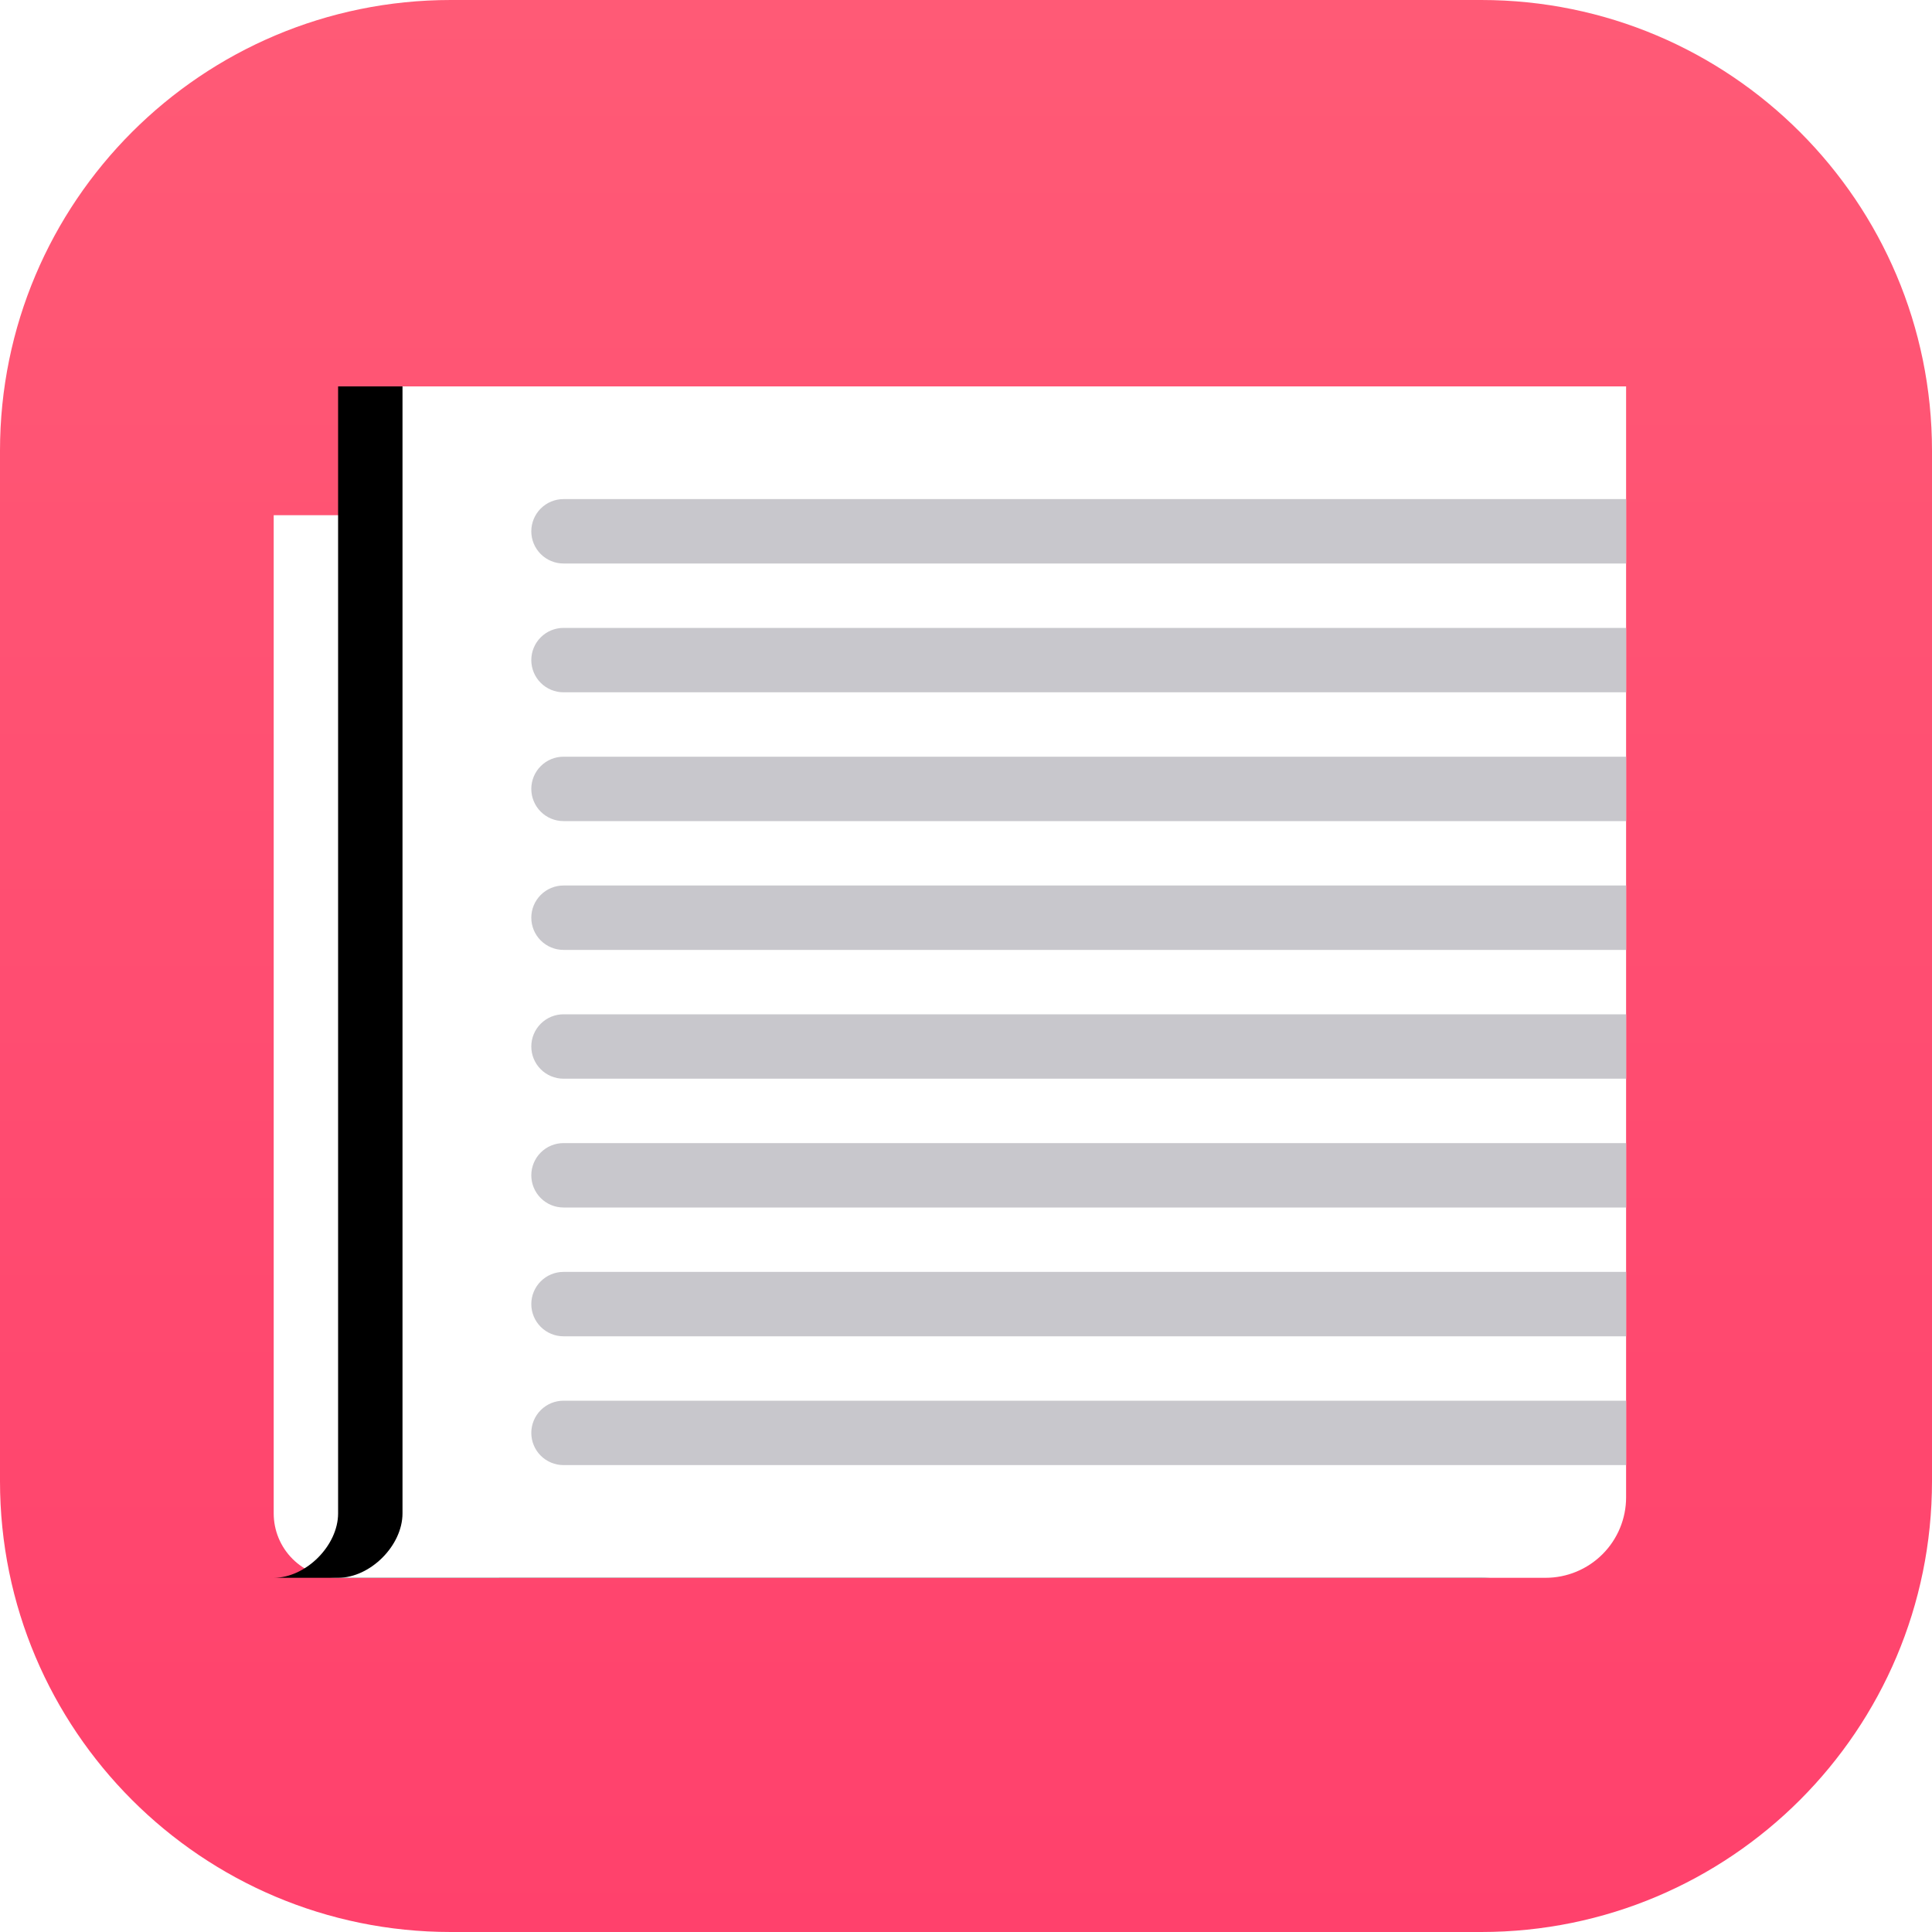
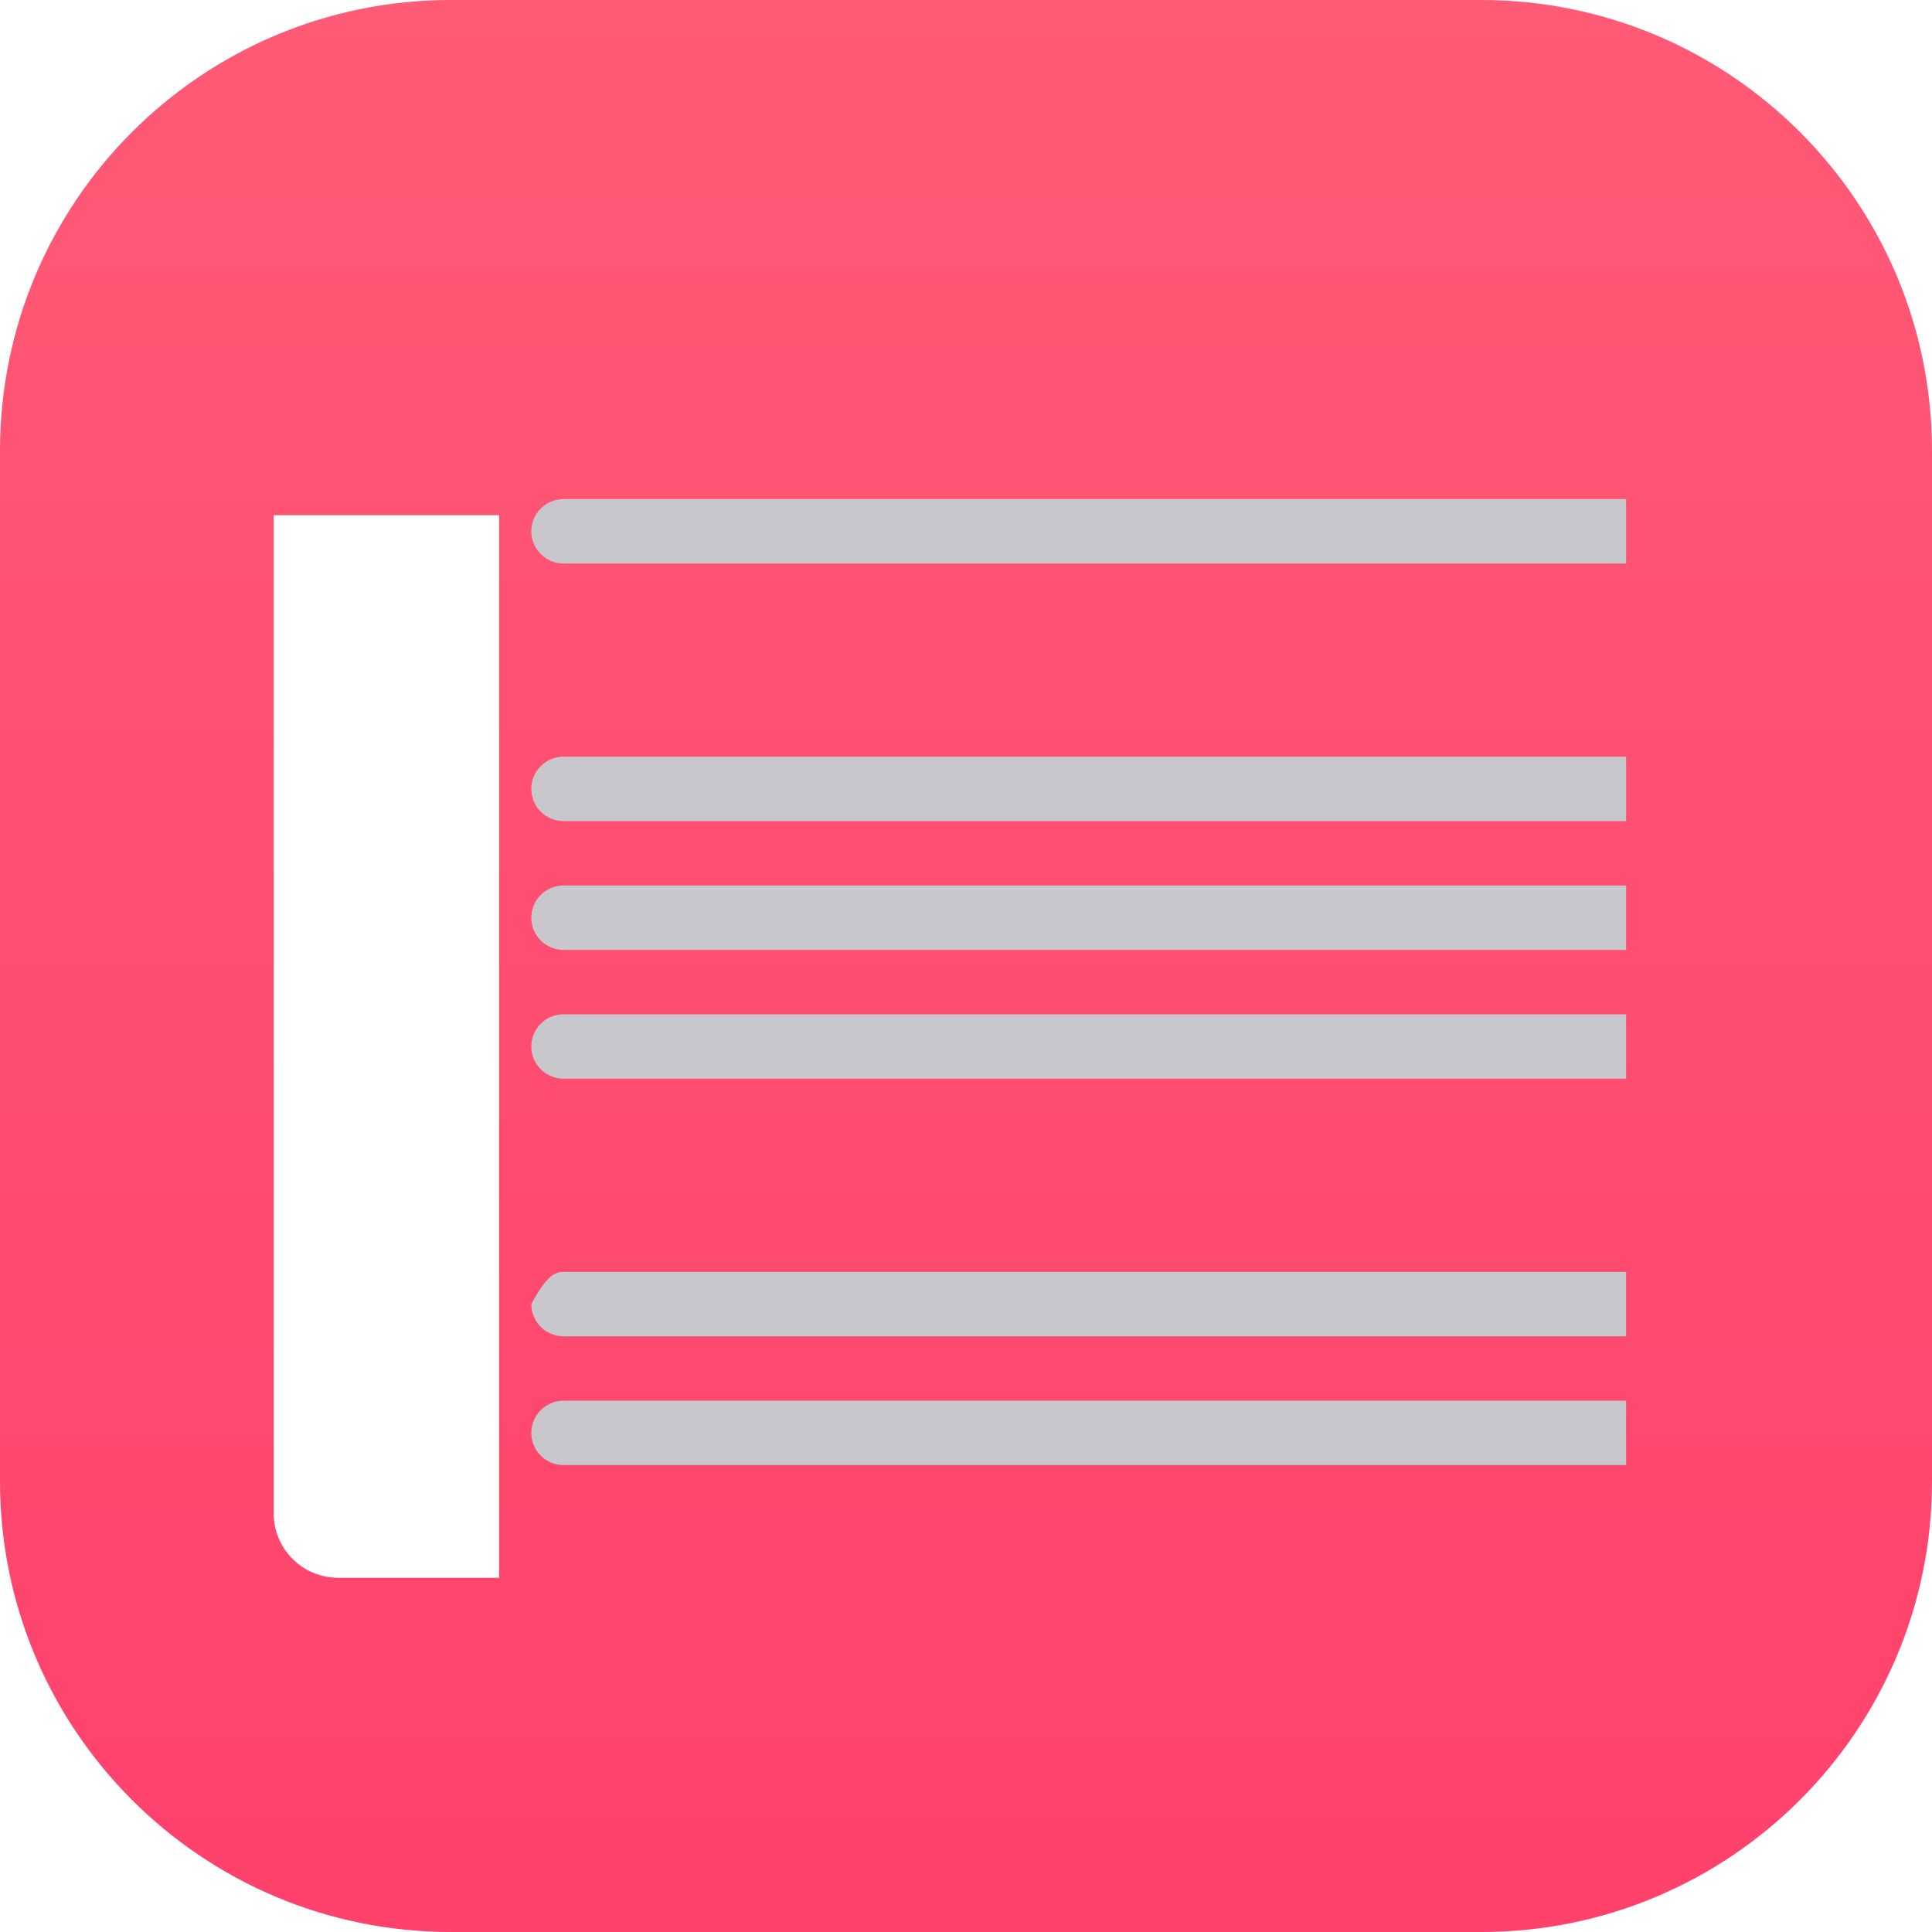
<svg xmlns="http://www.w3.org/2000/svg" width="120" height="120" viewBox="0 0 120 120" fill="none">
  <path d="M92 0H28C12.536 0 0 12.536 0 28V92C0 107.464 12.536 120 28 120H92C107.464 120 120 107.464 120 92V28C120 12.536 107.464 0 92 0Z" fill="url(#paint0_linear)" />
  <path fill-rule="evenodd" clip-rule="evenodd" d="M17 32H31V98H21C19.939 98 18.922 97.579 18.172 96.828C17.421 96.078 17 95.061 17 94V32Z" fill="white" />
  <g filter="url(#filter0_d)">
-     <path d="M25 24H101V93C101 94.326 100.473 95.598 99.535 96.535C98.598 97.473 97.326 98 96 98H25V24ZM21 98C23 98 25 96 25 94V98H21Z" fill="black" />
-   </g>
-   <path d="M25 24H101V93C101 94.326 100.473 95.598 99.535 96.535C98.598 97.473 97.326 98 96 98H25V24ZM21 98C23 98 25 96 25 94V98H21Z" fill="white" />
-   <path fill-rule="evenodd" clip-rule="evenodd" d="M35 71H101V75H35C34.47 75 33.961 74.789 33.586 74.414C33.211 74.039 33 73.53 33 73C33 72.47 33.211 71.961 33.586 71.586C33.961 71.211 34.47 71 35 71Z" fill="#C8C7CC" />
-   <path fill-rule="evenodd" clip-rule="evenodd" d="M35 79H101V83H35C34.47 83 33.961 82.789 33.586 82.414C33.211 82.039 33 81.53 33 81C33 80.47 33.211 79.961 33.586 79.586C33.961 79.211 34.47 79 35 79Z" fill="#C8C7CC" />
+     </g>
+   <path fill-rule="evenodd" clip-rule="evenodd" d="M35 79H101V83H35C34.47 83 33.961 82.789 33.586 82.414C33.211 82.039 33 81.53 33 81C33.961 79.211 34.47 79 35 79Z" fill="#C8C7CC" />
  <path fill-rule="evenodd" clip-rule="evenodd" d="M35 87H101V91H35C34.47 91 33.961 90.789 33.586 90.414C33.211 90.039 33 89.53 33 89C33 88.47 33.211 87.961 33.586 87.586C33.961 87.211 34.47 87 35 87Z" fill="#C8C7CC" />
  <path fill-rule="evenodd" clip-rule="evenodd" d="M35 47H101V51H35C34.47 51 33.961 50.789 33.586 50.414C33.211 50.039 33 49.53 33 49C33 48.47 33.211 47.961 33.586 47.586C33.961 47.211 34.47 47 35 47Z" fill="#C8C7CC" />
  <path fill-rule="evenodd" clip-rule="evenodd" d="M35 55H101V59H35C34.47 59 33.961 58.789 33.586 58.414C33.211 58.039 33 57.53 33 57C33 56.47 33.211 55.961 33.586 55.586C33.961 55.211 34.47 55 35 55Z" fill="#C8C7CC" />
  <path fill-rule="evenodd" clip-rule="evenodd" d="M35 63H101V67H35C34.47 67 33.961 66.789 33.586 66.414C33.211 66.039 33 65.53 33 65C33 64.47 33.211 63.961 33.586 63.586C33.961 63.211 34.47 63 35 63Z" fill="#C8C7CC" />
  <path fill-rule="evenodd" clip-rule="evenodd" d="M35 31H101V35H35C34.47 35 33.961 34.789 33.586 34.414C33.211 34.039 33 33.53 33 33C33 32.47 33.211 31.961 33.586 31.586C33.961 31.211 34.47 31 35 31Z" fill="#C8C7CC" />
-   <path fill-rule="evenodd" clip-rule="evenodd" d="M35 39H101V43H35C34.47 43 33.961 42.789 33.586 42.414C33.211 42.039 33 41.53 33 41C33 40.47 33.211 39.961 33.586 39.586C33.961 39.211 34.47 39 35 39Z" fill="#C8C7CC" />
  <defs>
    <filter id="filter0_d" x="13" y="20" width="88" height="82" filterUnits="userSpaceOnUse" color-interpolation-filters="sRGB">
      <feFlood flood-opacity="0" result="BackgroundImageFix" />
      <feColorMatrix in="SourceAlpha" type="matrix" values="0 0 0 0 0 0 0 0 0 0 0 0 0 0 0 0 0 0 127 0" />
      <feOffset dx="-4" />
      <feGaussianBlur stdDeviation="2" />
      <feColorMatrix type="matrix" values="0 0 0 0 0 0 0 0 0 0 0 0 0 0 0 0 0 0 0.2 0" />
      <feBlend mode="normal" in2="BackgroundImageFix" result="effect1_dropShadow" />
      <feBlend mode="normal" in="SourceGraphic" in2="effect1_dropShadow" result="shape" />
    </filter>
    <linearGradient id="paint0_linear" x1="60" y1="0" x2="60" y2="120" gradientUnits="userSpaceOnUse">
      <stop stop-color="#FF5A76" />
      <stop offset="1" stop-color="#FF416C" />
    </linearGradient>
  </defs>
</svg>